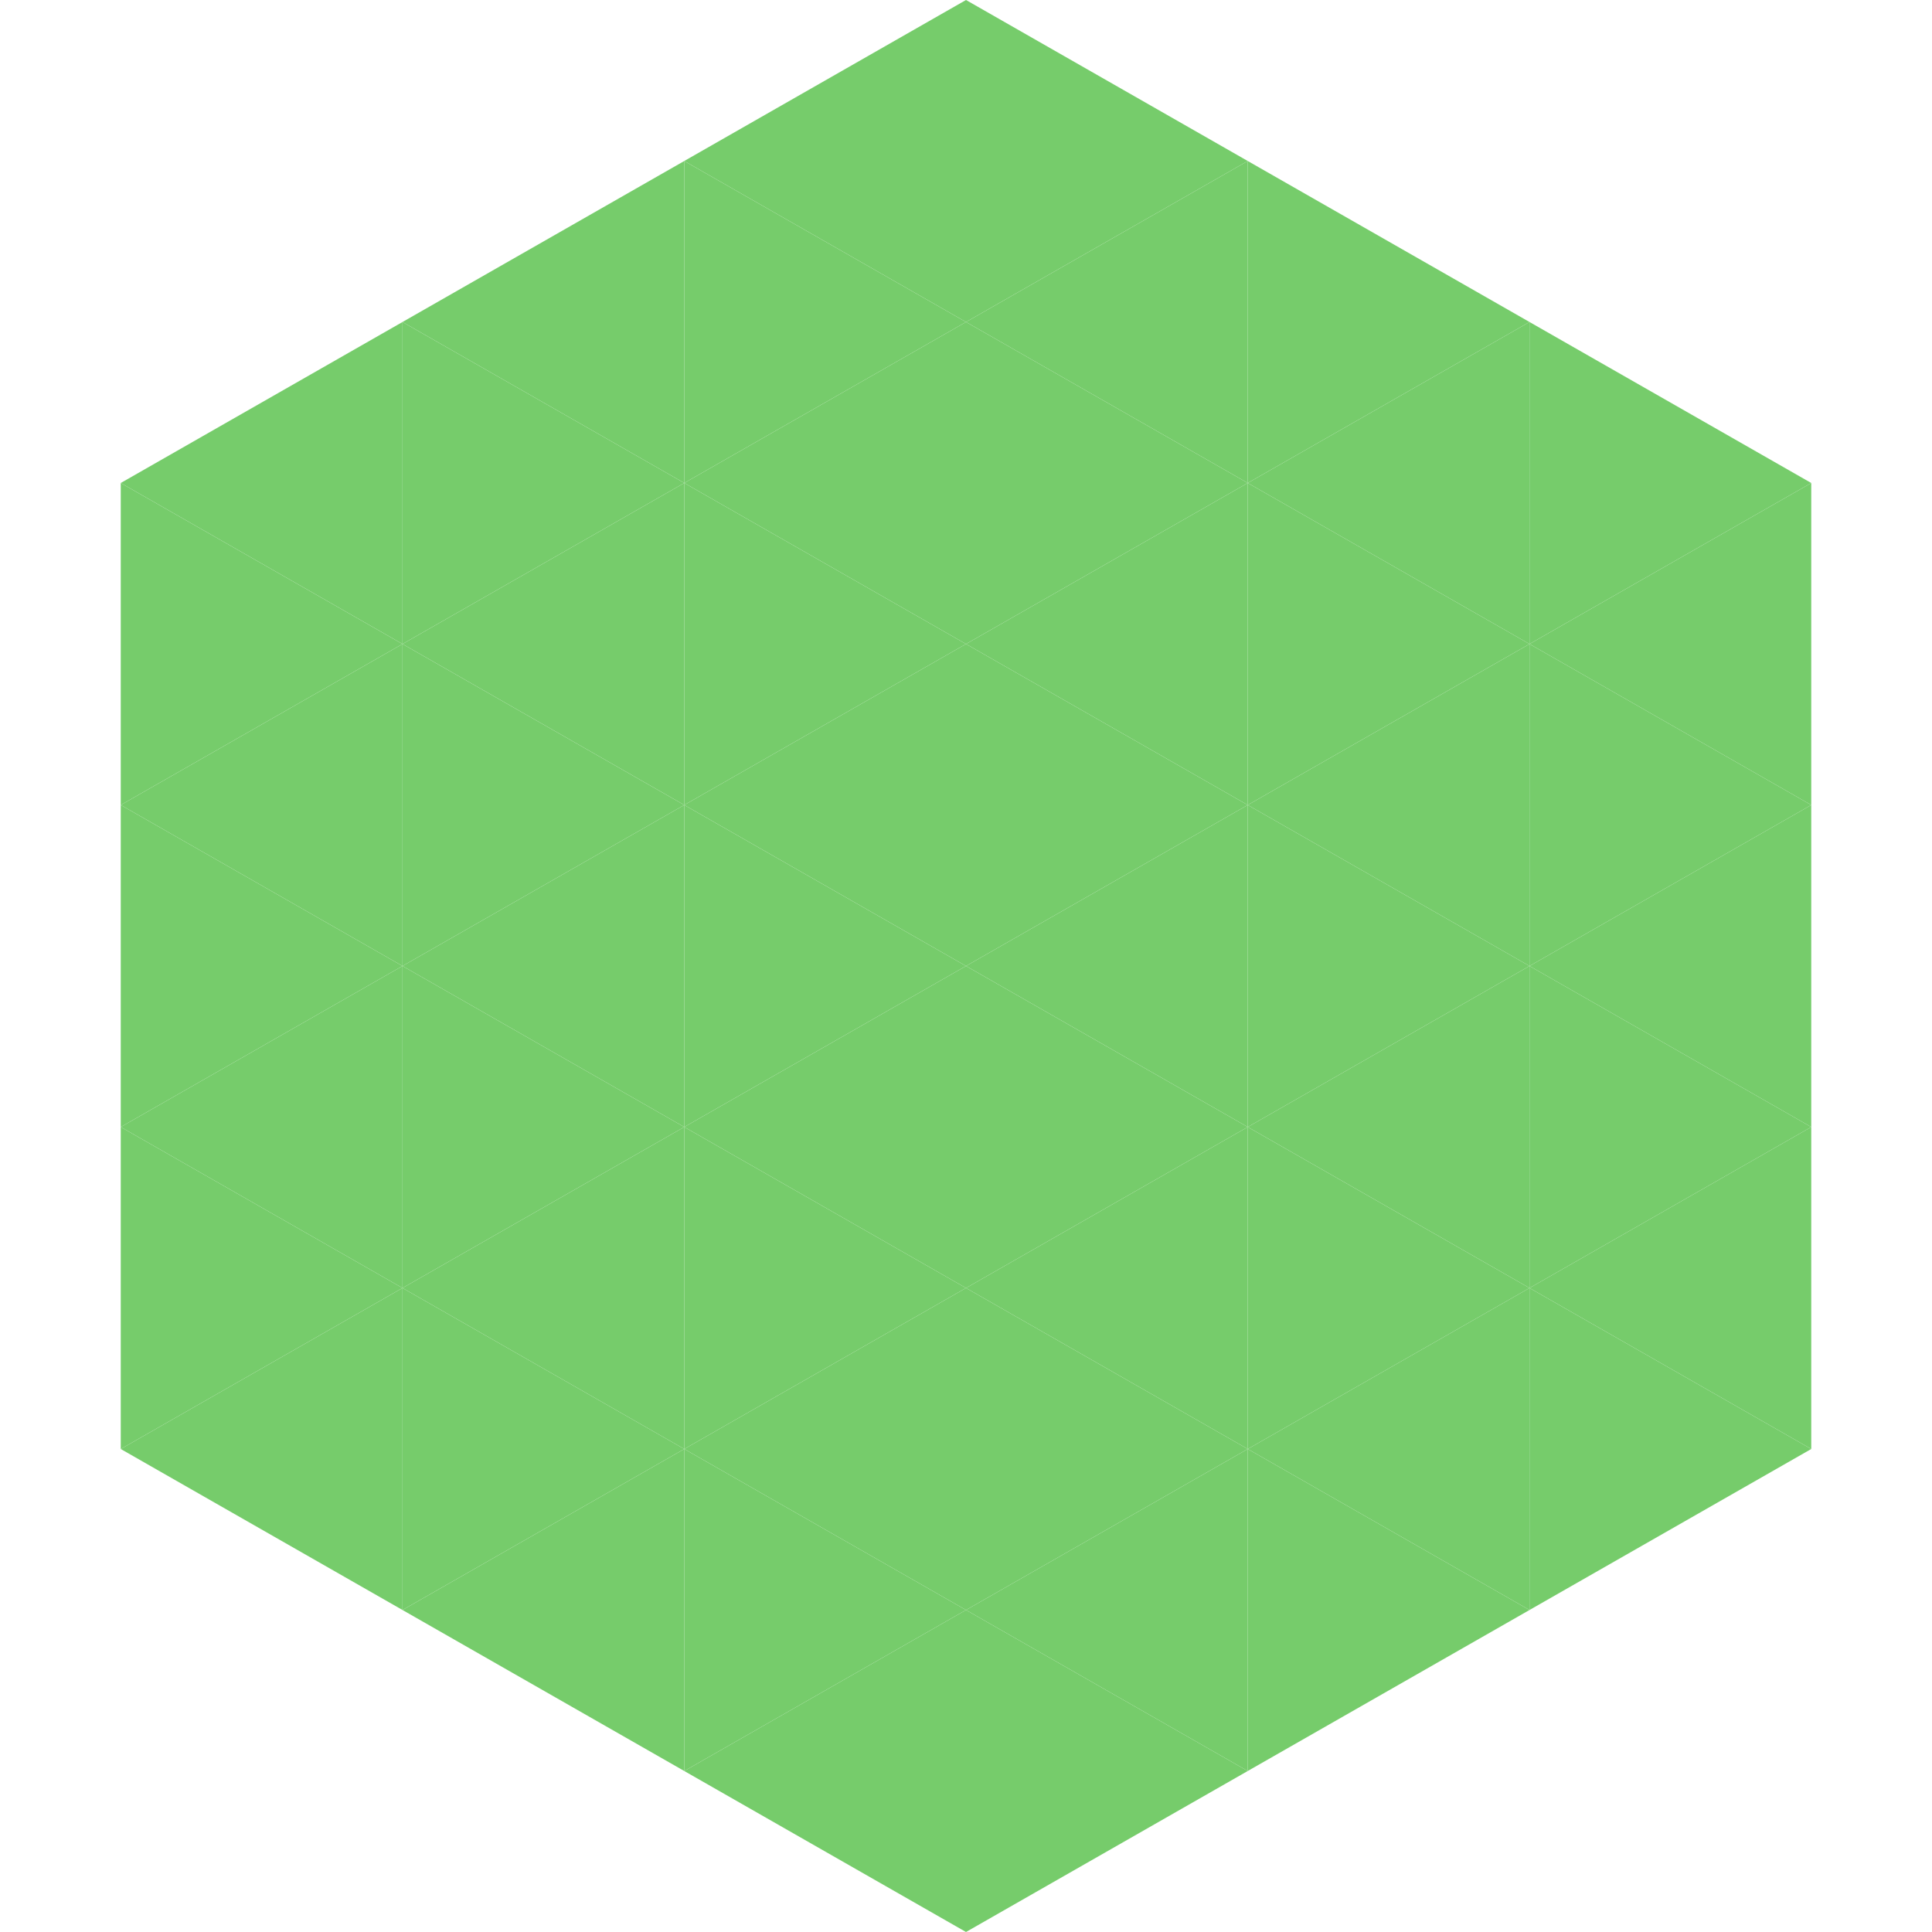
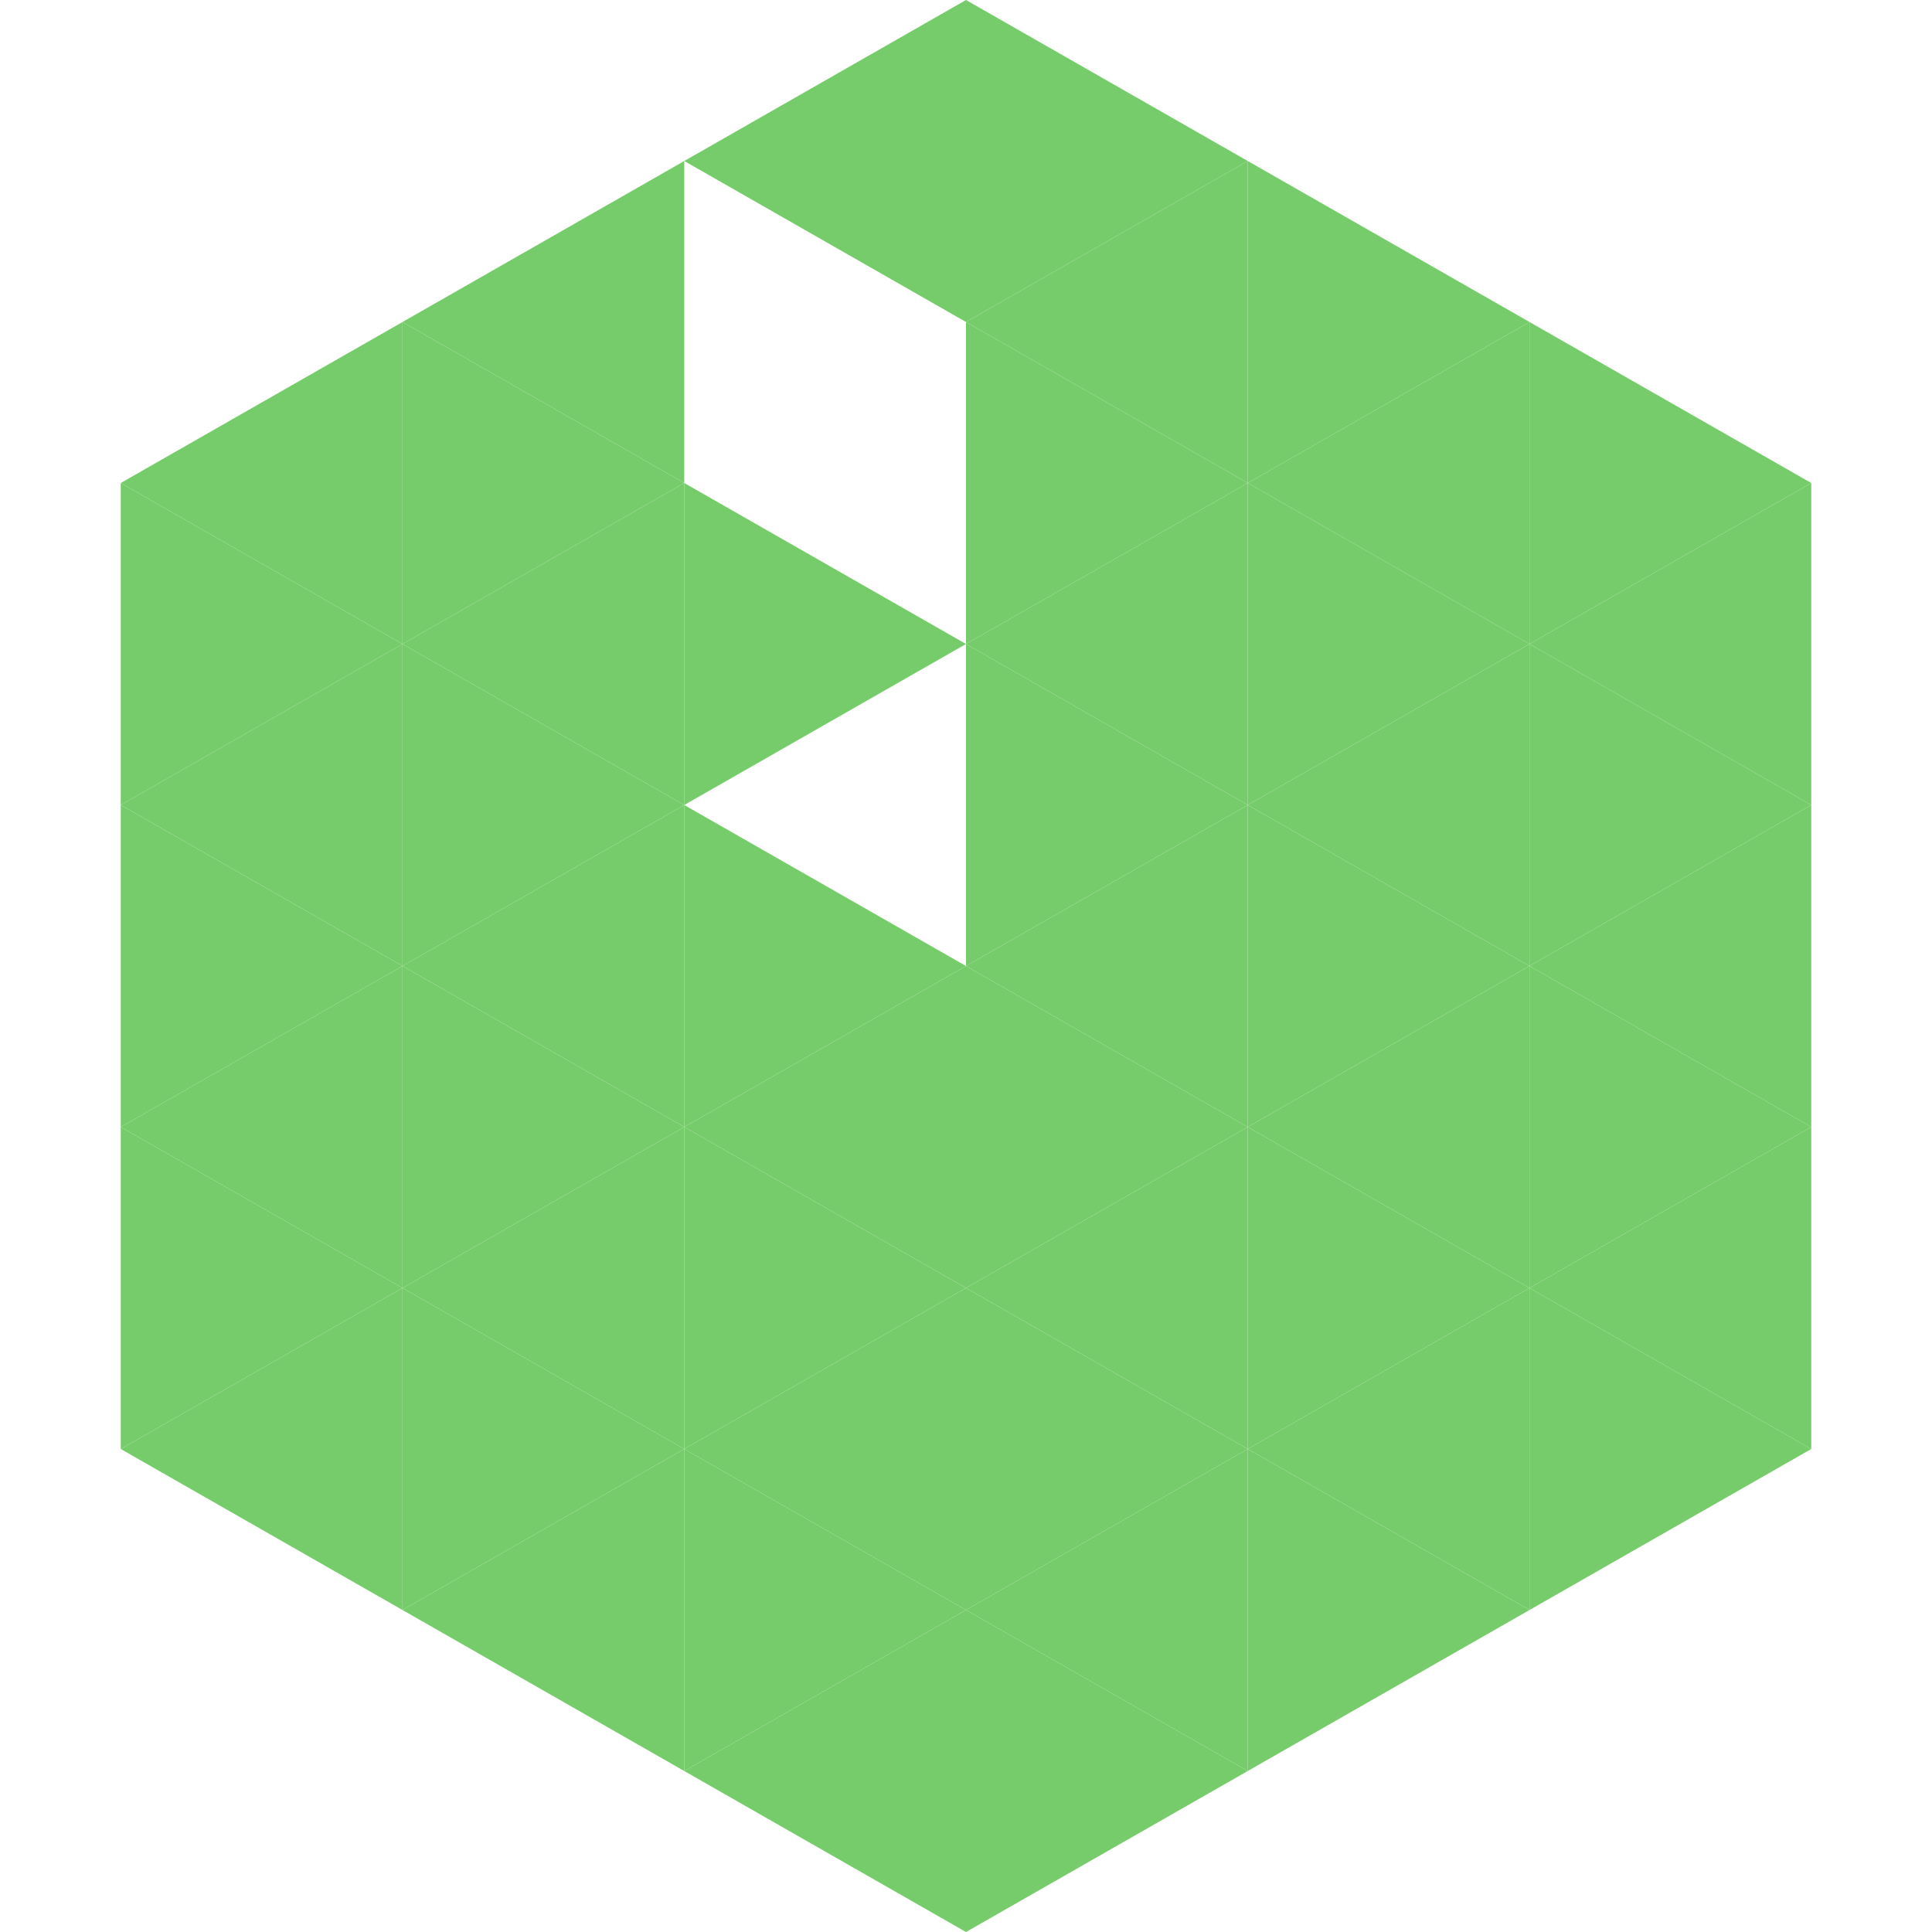
<svg xmlns="http://www.w3.org/2000/svg" width="240" height="240">
  <polygon points="50,40 15,60 50,80" style="fill:rgb(118,204,107)" />
  <polygon points="190,40 225,60 190,80" style="fill:rgb(118,204,107)" />
  <polygon points="15,60 50,80 15,100" style="fill:rgb(118,204,107)" />
  <polygon points="225,60 190,80 225,100" style="fill:rgb(118,204,107)" />
  <polygon points="50,80 15,100 50,120" style="fill:rgb(118,204,107)" />
  <polygon points="190,80 225,100 190,120" style="fill:rgb(118,204,107)" />
  <polygon points="15,100 50,120 15,140" style="fill:rgb(118,204,107)" />
  <polygon points="225,100 190,120 225,140" style="fill:rgb(118,204,107)" />
  <polygon points="50,120 15,140 50,160" style="fill:rgb(118,204,107)" />
  <polygon points="190,120 225,140 190,160" style="fill:rgb(118,204,107)" />
  <polygon points="15,140 50,160 15,180" style="fill:rgb(118,204,107)" />
  <polygon points="225,140 190,160 225,180" style="fill:rgb(118,204,107)" />
  <polygon points="50,160 15,180 50,200" style="fill:rgb(118,204,107)" />
  <polygon points="190,160 225,180 190,200" style="fill:rgb(118,204,107)" />
  <polygon points="15,180 50,200 15,220" style="fill:rgb(255,255,255); fill-opacity:0" />
  <polygon points="225,180 190,200 225,220" style="fill:rgb(255,255,255); fill-opacity:0" />
  <polygon points="50,0 85,20 50,40" style="fill:rgb(255,255,255); fill-opacity:0" />
  <polygon points="190,0 155,20 190,40" style="fill:rgb(255,255,255); fill-opacity:0" />
  <polygon points="85,20 50,40 85,60" style="fill:rgb(118,204,107)" />
  <polygon points="155,20 190,40 155,60" style="fill:rgb(118,204,107)" />
  <polygon points="50,40 85,60 50,80" style="fill:rgb(118,204,107)" />
  <polygon points="190,40 155,60 190,80" style="fill:rgb(118,204,107)" />
  <polygon points="85,60 50,80 85,100" style="fill:rgb(118,204,107)" />
  <polygon points="155,60 190,80 155,100" style="fill:rgb(118,204,107)" />
  <polygon points="50,80 85,100 50,120" style="fill:rgb(118,204,107)" />
  <polygon points="190,80 155,100 190,120" style="fill:rgb(118,204,107)" />
  <polygon points="85,100 50,120 85,140" style="fill:rgb(118,204,107)" />
  <polygon points="155,100 190,120 155,140" style="fill:rgb(118,204,107)" />
  <polygon points="50,120 85,140 50,160" style="fill:rgb(118,204,107)" />
  <polygon points="190,120 155,140 190,160" style="fill:rgb(118,204,107)" />
  <polygon points="85,140 50,160 85,180" style="fill:rgb(118,204,107)" />
  <polygon points="155,140 190,160 155,180" style="fill:rgb(118,204,107)" />
  <polygon points="50,160 85,180 50,200" style="fill:rgb(118,204,107)" />
  <polygon points="190,160 155,180 190,200" style="fill:rgb(118,204,107)" />
  <polygon points="85,180 50,200 85,220" style="fill:rgb(118,204,107)" />
  <polygon points="155,180 190,200 155,220" style="fill:rgb(118,204,107)" />
  <polygon points="120,0 85,20 120,40" style="fill:rgb(118,204,107)" />
  <polygon points="120,0 155,20 120,40" style="fill:rgb(118,204,107)" />
-   <polygon points="85,20 120,40 85,60" style="fill:rgb(118,204,107)" />
  <polygon points="155,20 120,40 155,60" style="fill:rgb(118,204,107)" />
-   <polygon points="120,40 85,60 120,80" style="fill:rgb(118,204,107)" />
  <polygon points="120,40 155,60 120,80" style="fill:rgb(118,204,107)" />
  <polygon points="85,60 120,80 85,100" style="fill:rgb(118,204,107)" />
  <polygon points="155,60 120,80 155,100" style="fill:rgb(118,204,107)" />
-   <polygon points="120,80 85,100 120,120" style="fill:rgb(118,204,107)" />
  <polygon points="120,80 155,100 120,120" style="fill:rgb(118,204,107)" />
  <polygon points="85,100 120,120 85,140" style="fill:rgb(118,204,107)" />
  <polygon points="155,100 120,120 155,140" style="fill:rgb(118,204,107)" />
  <polygon points="120,120 85,140 120,160" style="fill:rgb(118,204,107)" />
  <polygon points="120,120 155,140 120,160" style="fill:rgb(118,204,107)" />
  <polygon points="85,140 120,160 85,180" style="fill:rgb(118,204,107)" />
  <polygon points="155,140 120,160 155,180" style="fill:rgb(118,204,107)" />
  <polygon points="120,160 85,180 120,200" style="fill:rgb(118,204,107)" />
  <polygon points="120,160 155,180 120,200" style="fill:rgb(118,204,107)" />
  <polygon points="85,180 120,200 85,220" style="fill:rgb(118,204,107)" />
  <polygon points="155,180 120,200 155,220" style="fill:rgb(118,204,107)" />
  <polygon points="120,200 85,220 120,240" style="fill:rgb(118,204,107)" />
  <polygon points="120,200 155,220 120,240" style="fill:rgb(118,204,107)" />
  <polygon points="85,220 120,240 85,260" style="fill:rgb(255,255,255); fill-opacity:0" />
  <polygon points="155,220 120,240 155,260" style="fill:rgb(255,255,255); fill-opacity:0" />
</svg>